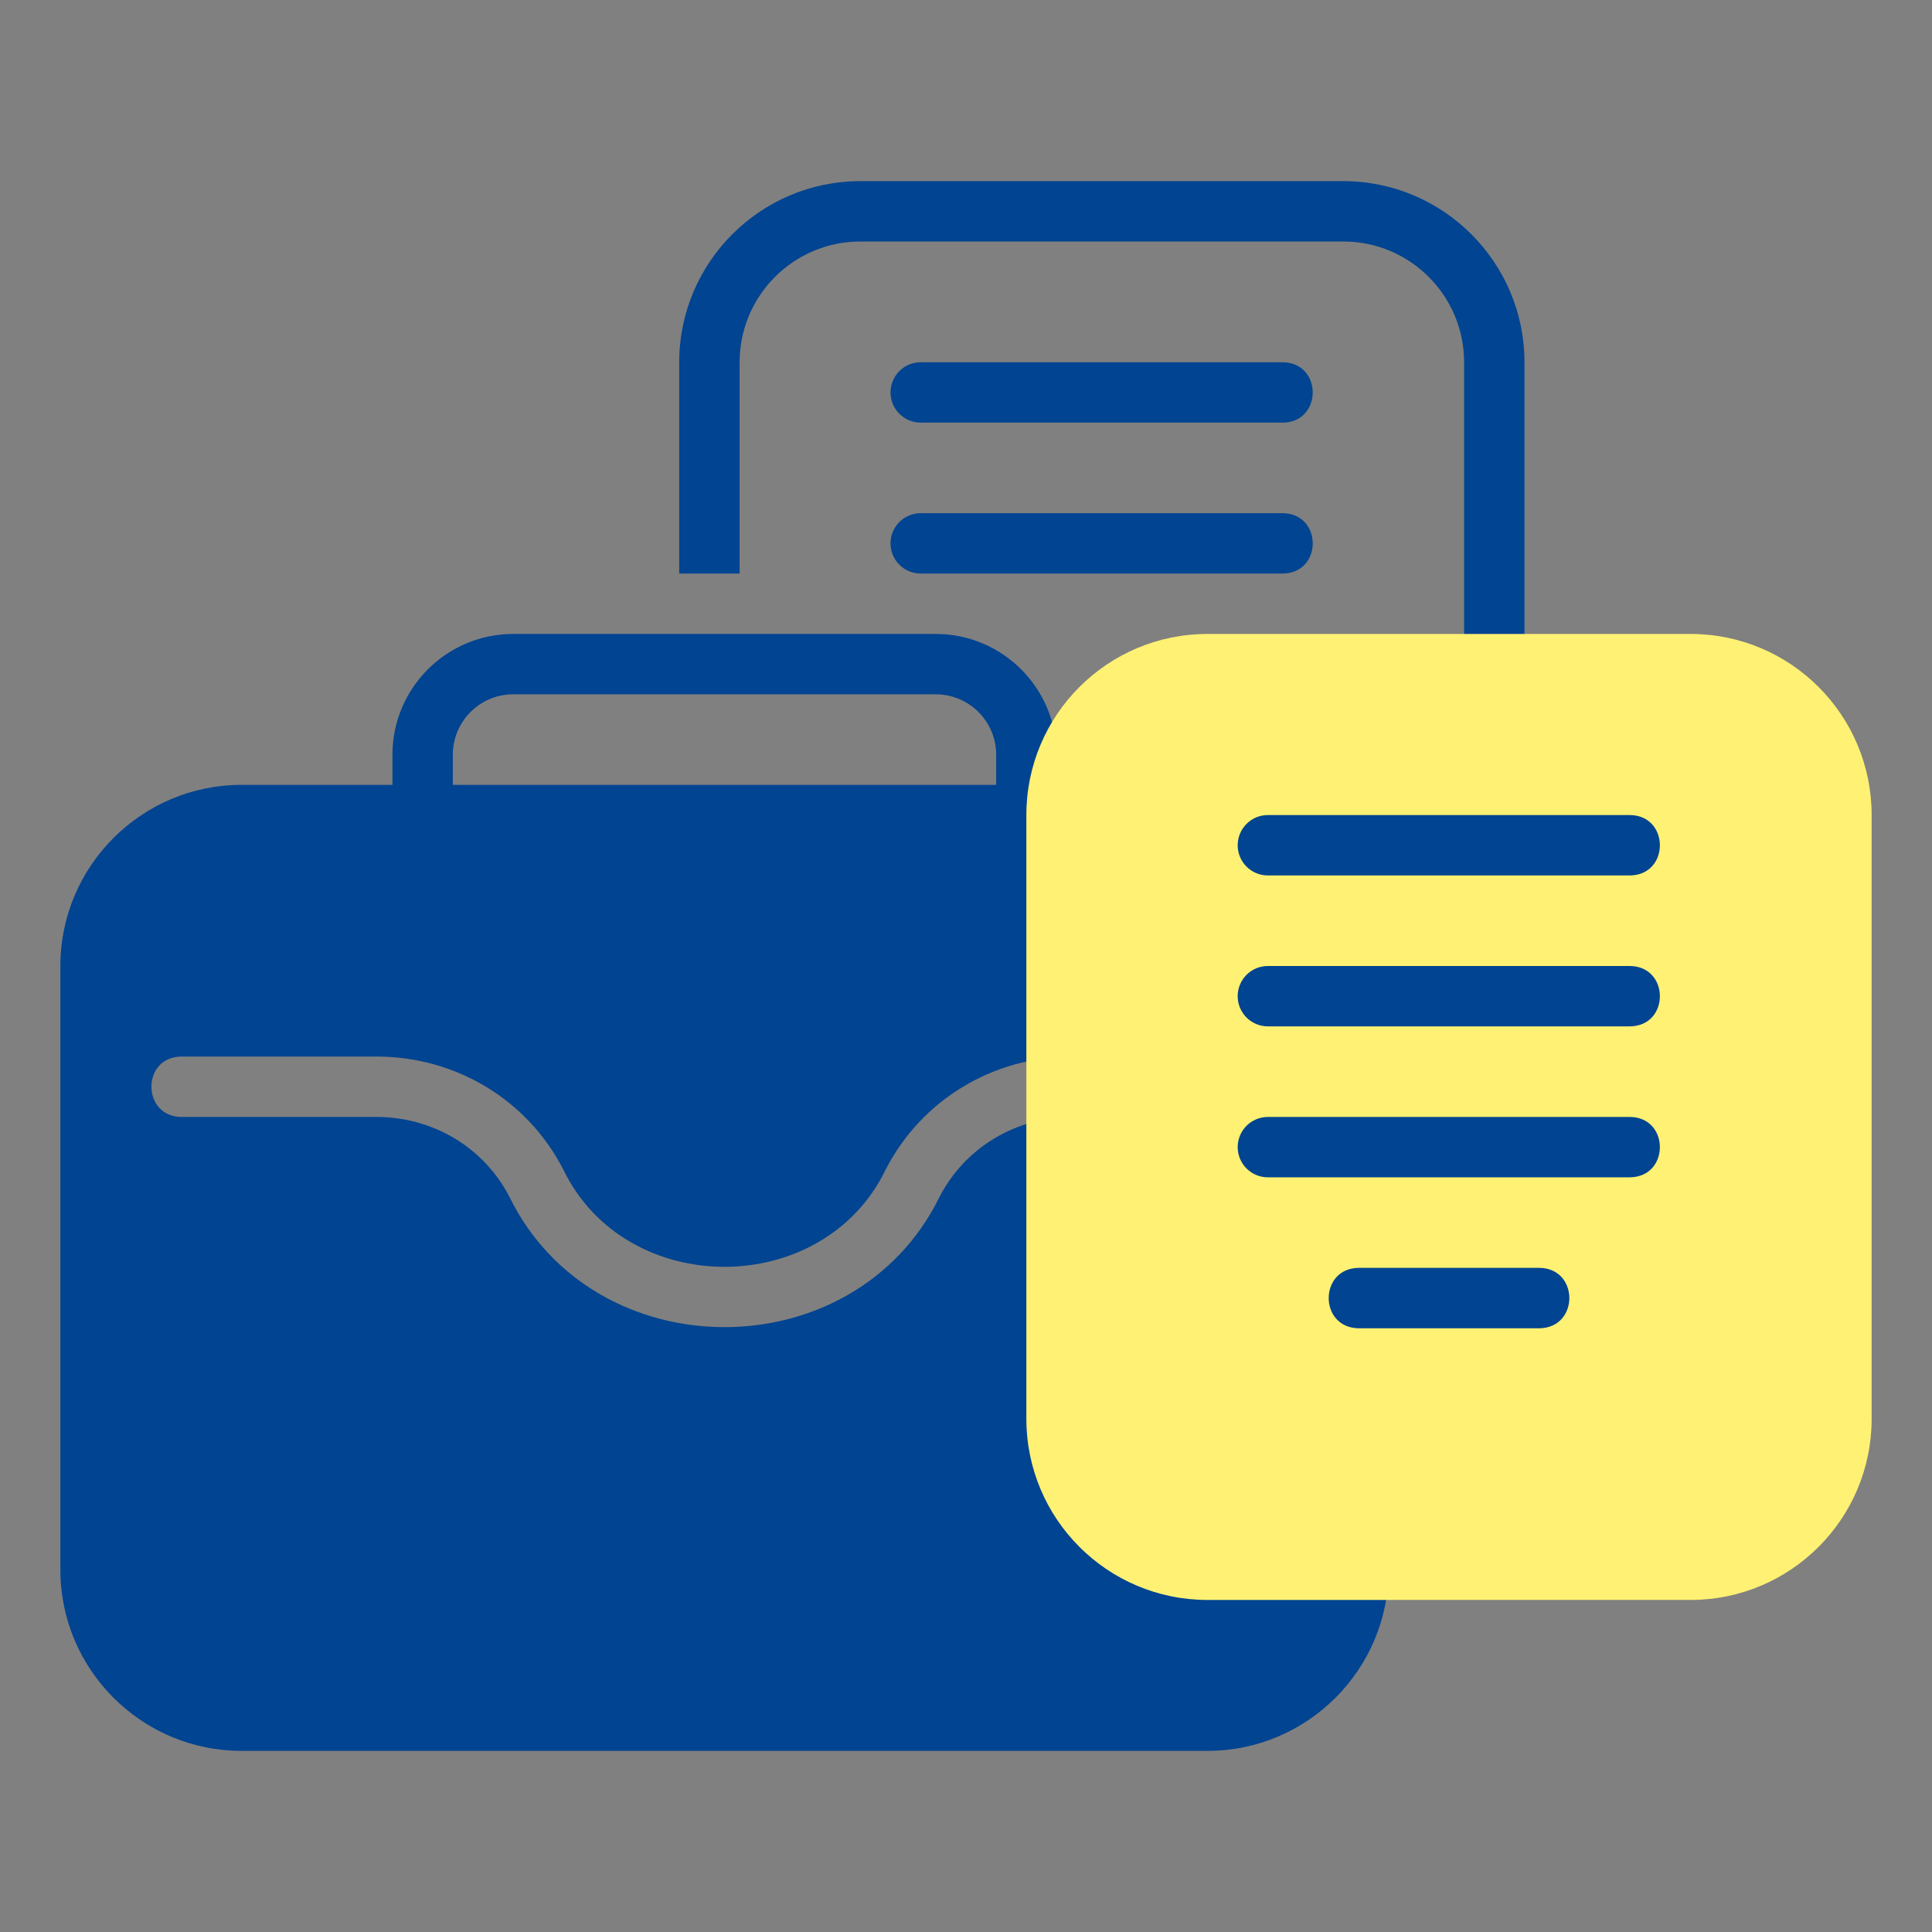
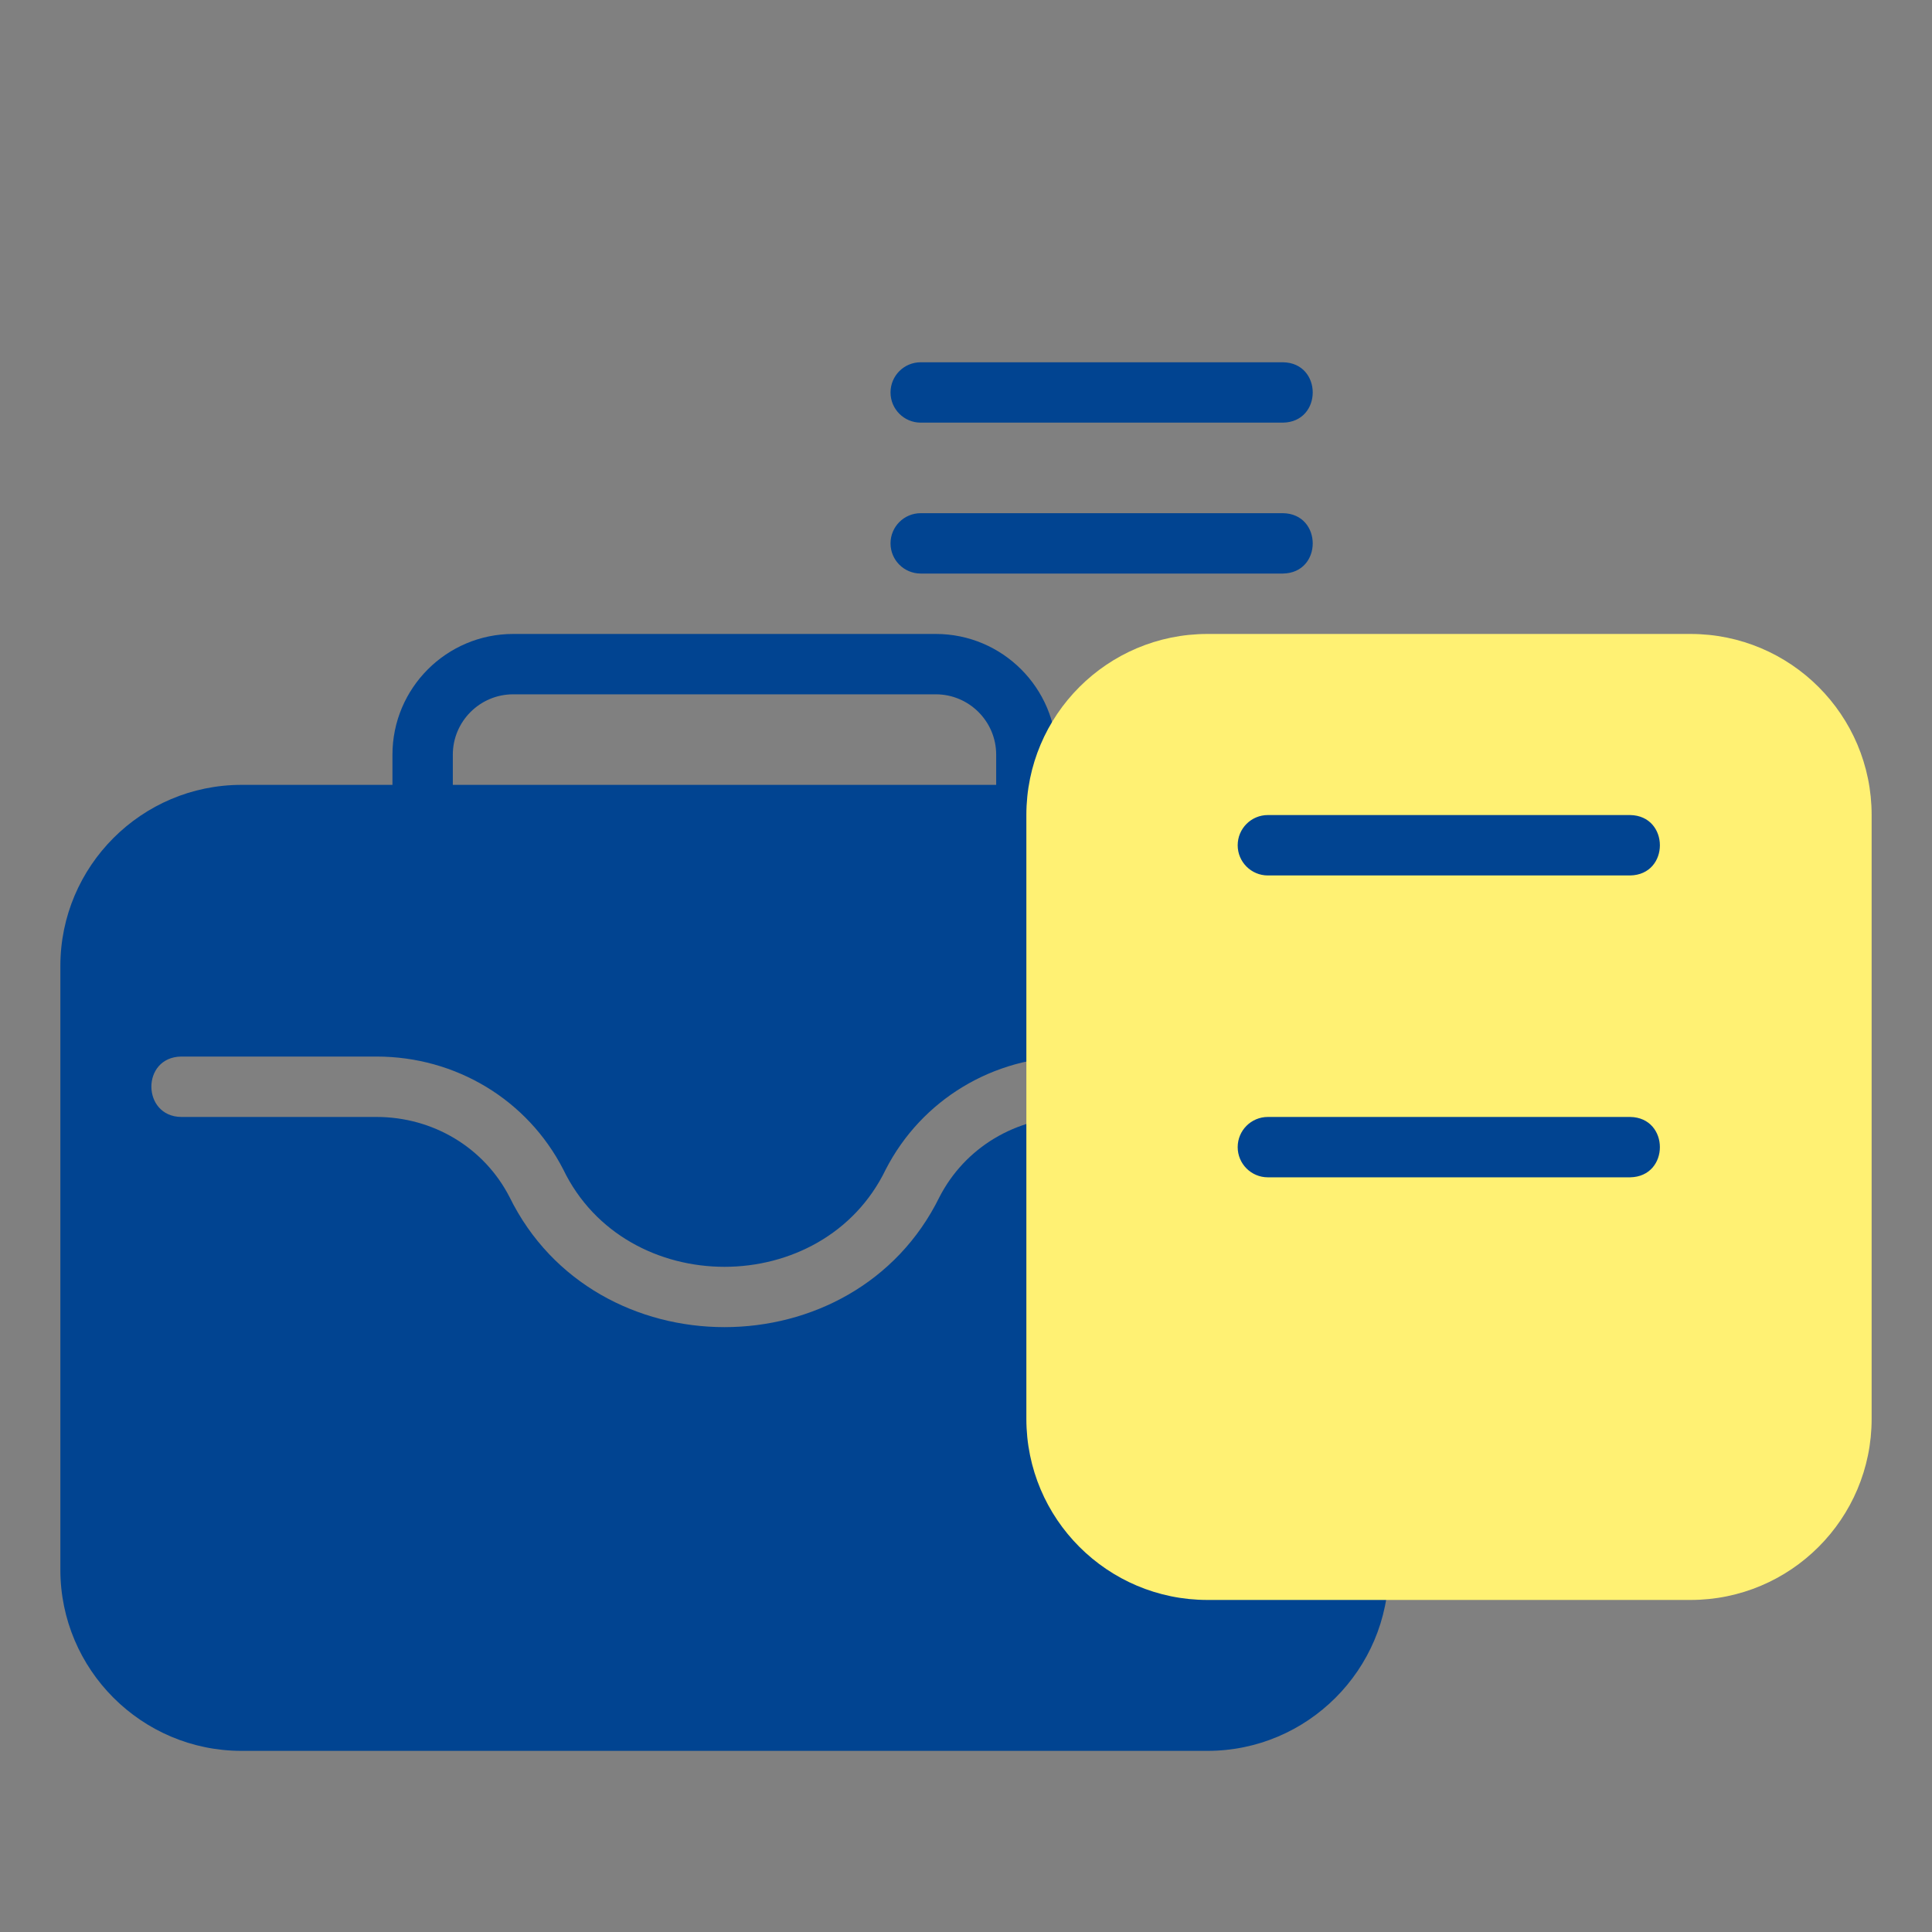
<svg xmlns="http://www.w3.org/2000/svg" width="45" height="45" viewBox="0 0 45 45" fill="none">
  <rect x="0" y="0" width="45" height="45" fill="#808080" stroke="none" />
  <path d="M29.883 9.844H21.445C21.057 9.844 20.742 9.529 20.742 9.141C20.742 8.752 21.057 8.438 21.445 8.438H29.883C30.805 8.452 30.809 9.828 29.883 9.844Z" fill="#014491" />
  <path d="M29.883 13.359H21.445C21.057 13.359 20.742 13.045 20.742 12.656C20.742 12.268 21.057 11.953 21.445 11.953H29.883C30.805 11.968 30.809 13.344 29.883 13.359Z" fill="#014491" />
-   <path d="M27.774 20.391H23.555C22.632 20.376 22.63 19 23.555 18.984H27.774C28.697 18.999 28.699 20.375 27.774 20.391Z" fill="#014491" />
-   <path d="M31.289 4.219H20.039C17.713 4.219 15.82 6.111 15.82 8.438V13.359H17.227V8.438C17.227 6.886 18.488 5.625 20.039 5.625H31.289C32.84 5.625 34.102 6.886 34.102 8.438V22.5C34.102 22.985 33.967 23.435 33.75 23.834V25.92C34.812 25.153 35.508 23.907 35.508 22.5V8.438C35.508 6.111 33.615 4.219 31.289 4.219Z" fill="#014491" />
  <path d="M28.125 18.281H24.609V17.578C24.609 16.027 23.348 14.766 21.797 14.766H11.953C10.402 14.766 9.141 16.027 9.141 17.578V18.281H5.625C3.299 18.281 1.406 20.174 1.406 22.5V36.562C1.406 38.889 3.299 40.781 5.625 40.781H28.125C30.451 40.781 32.344 38.889 32.344 36.562V22.5C32.344 20.174 30.451 18.281 28.125 18.281ZM29.531 26.016H24.982C23.66 26.016 22.473 26.731 21.881 27.883C19.897 31.921 13.852 31.921 11.869 27.883C11.277 26.731 10.09 26.016 8.768 26.016H4.219C3.303 26.004 3.287 24.625 4.219 24.609C4.219 24.609 8.768 24.609 8.768 24.609C10.619 24.609 12.286 25.617 13.12 27.24C14.579 30.262 19.171 30.262 20.63 27.24C21.464 25.617 23.131 24.609 24.982 24.609H29.531C30.447 24.623 30.463 25.999 29.531 26.016ZM10.547 17.578C10.547 16.803 11.178 16.172 11.953 16.172H21.797C22.572 16.172 23.203 16.803 23.203 17.578V18.281H10.547V17.578Z" fill="#014491" />
  <path d="M39.375 14.766H28.125C25.795 14.766 23.906 16.654 23.906 18.984V33.047C23.906 35.377 25.795 37.266 28.125 37.266H39.375C41.705 37.266 43.594 35.377 43.594 33.047V18.984C43.594 16.654 41.705 14.766 39.375 14.766Z" fill="#fff173" />
  <path d="M37.969 20.391H29.531C29.143 20.391 28.828 20.076 28.828 19.688C28.828 19.299 29.143 18.984 29.531 18.984H37.969C38.891 18.999 38.895 20.375 37.969 20.391Z" fill="#014491" />
-   <path d="M37.969 23.906H29.531C29.143 23.906 28.828 23.592 28.828 23.203C28.828 22.814 29.143 22.5 29.531 22.5H37.969C38.891 22.515 38.895 23.891 37.969 23.906Z" fill="#014491" />
-   <path d="M37.969 27.422H29.531C29.143 27.422 28.828 27.107 28.828 26.719C28.828 26.33 29.143 26.016 29.531 26.016H37.969C38.891 26.03 38.895 27.406 37.969 27.422Z" fill="#014491" />
-   <path d="M35.86 30.938H31.641C30.718 30.923 30.716 29.547 31.641 29.531H35.86C36.783 29.546 36.785 30.922 35.86 30.938Z" fill="#014491" />
+   <path d="M37.969 27.422H29.531C29.143 27.422 28.828 27.107 28.828 26.719C28.828 26.33 29.143 26.016 29.531 26.016H37.969C38.891 26.03 38.895 27.406 37.969 27.422" fill="#014491" />
</svg>